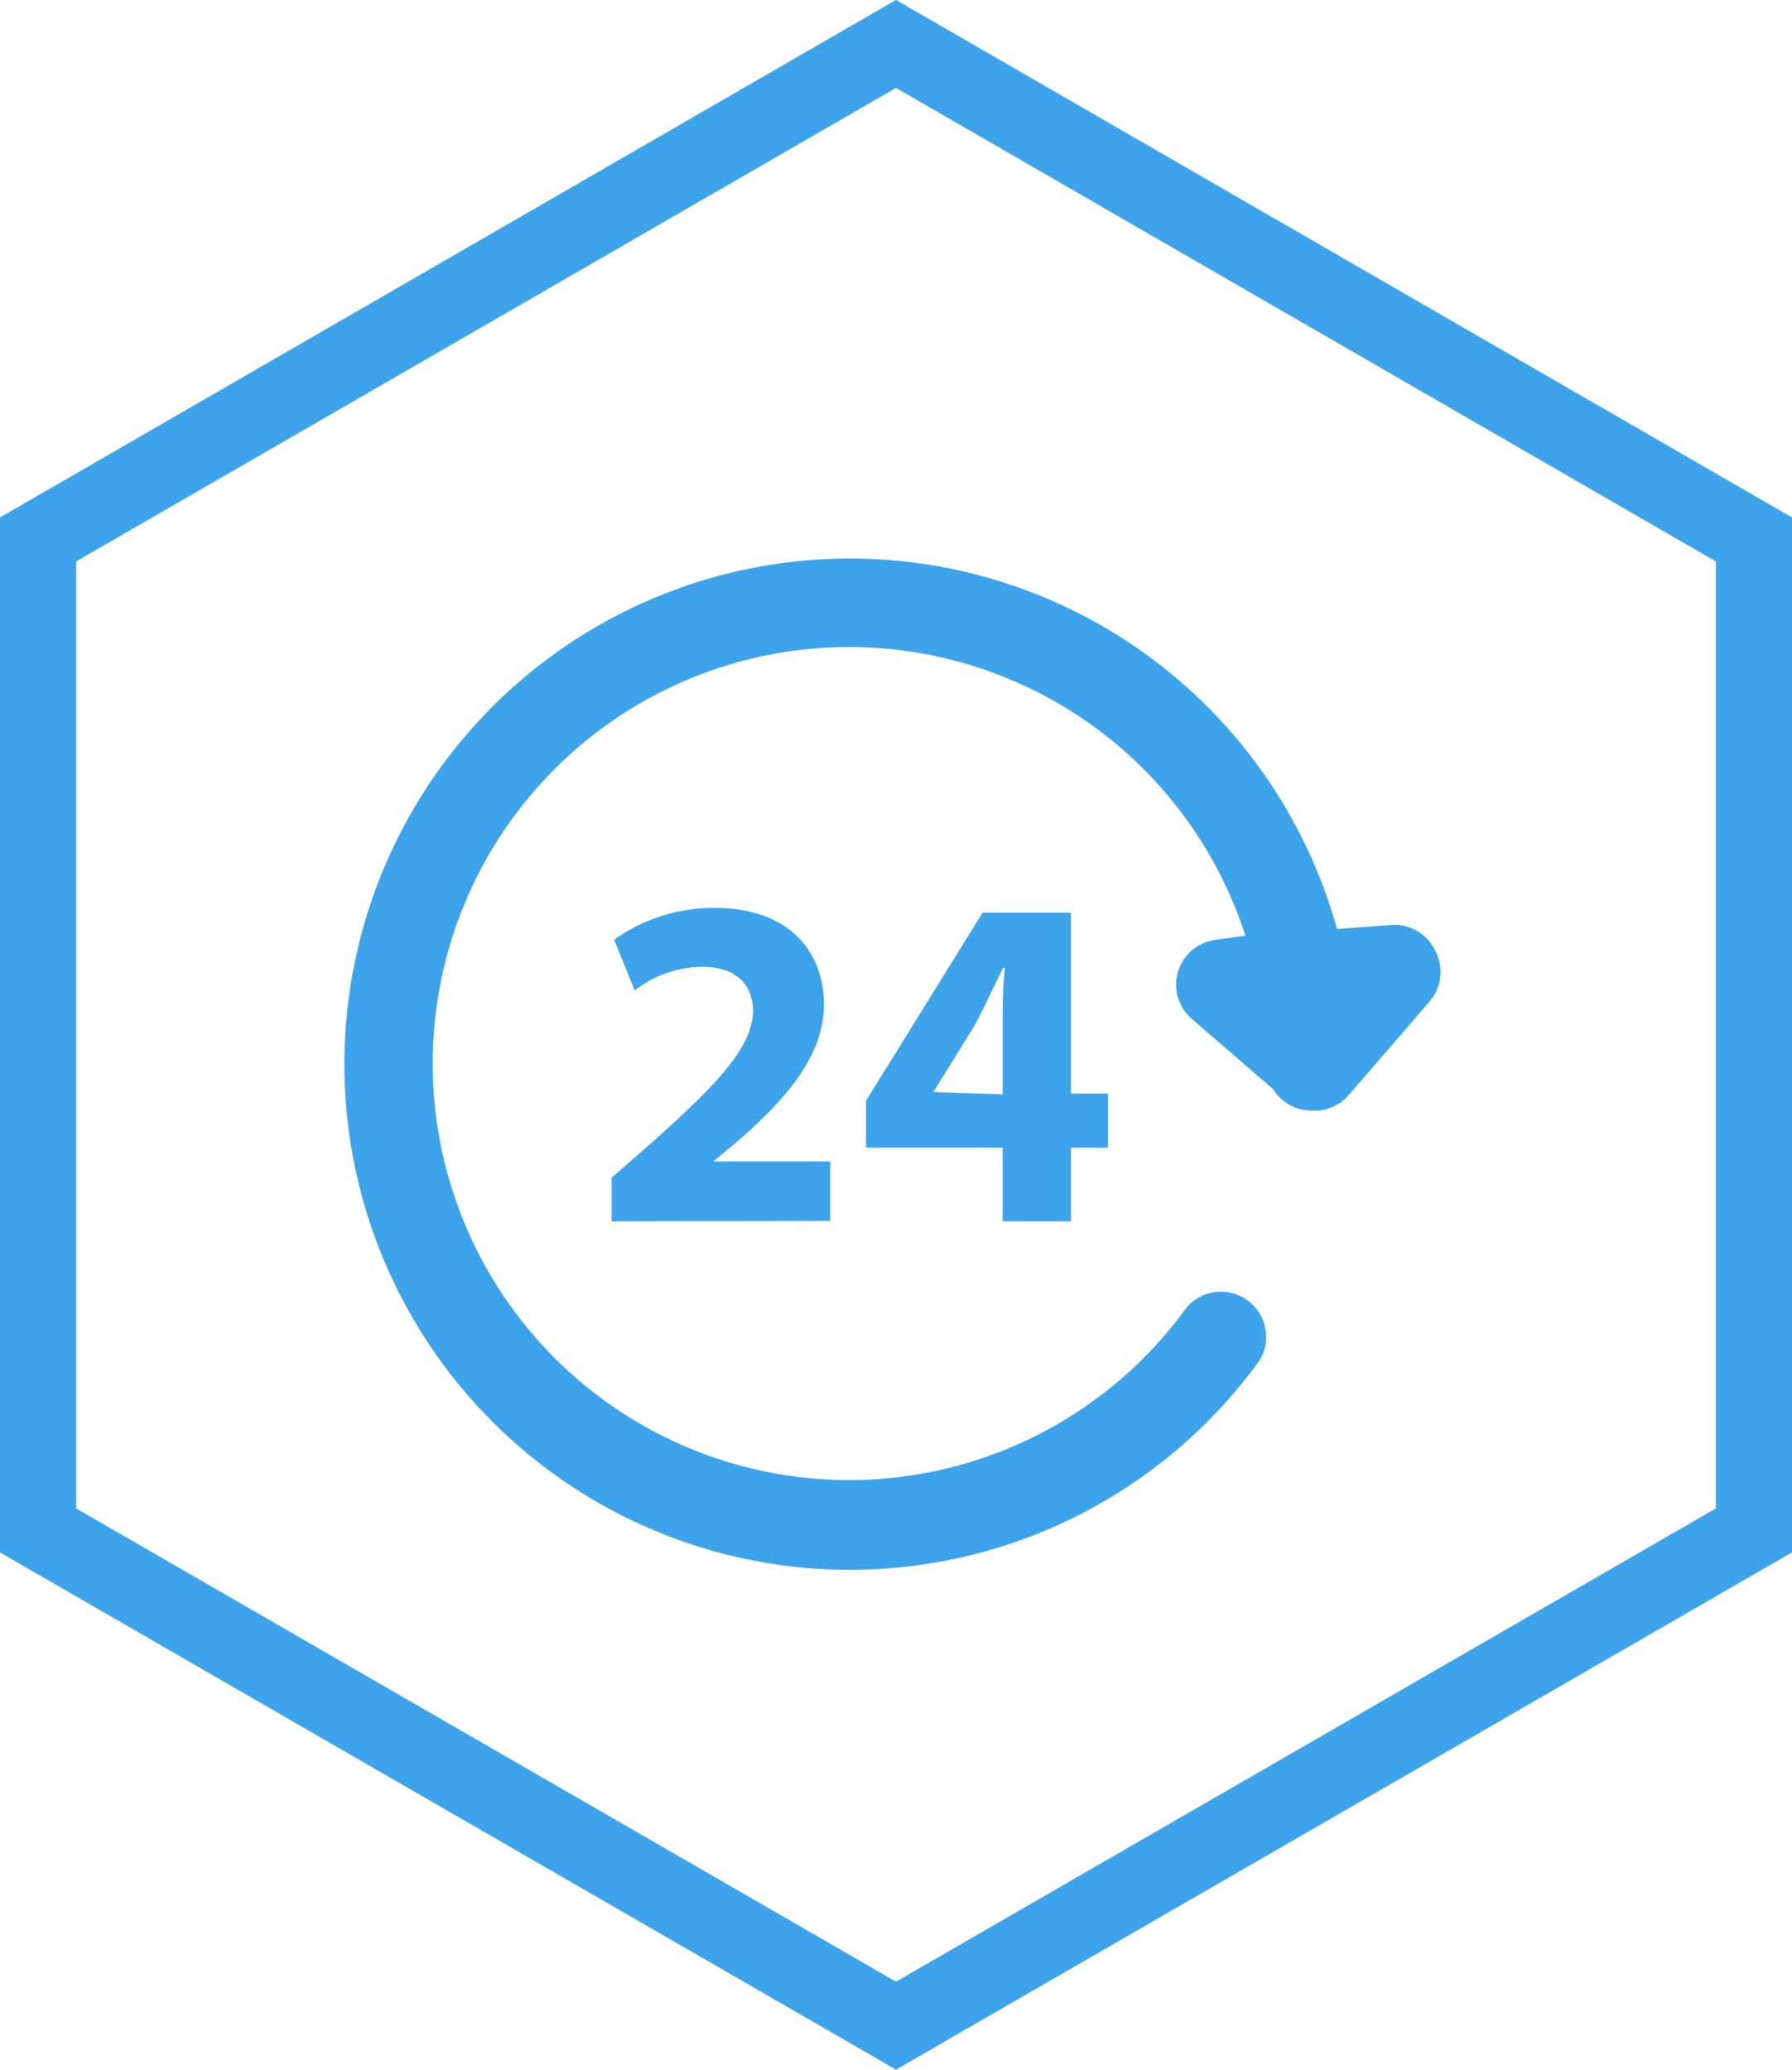
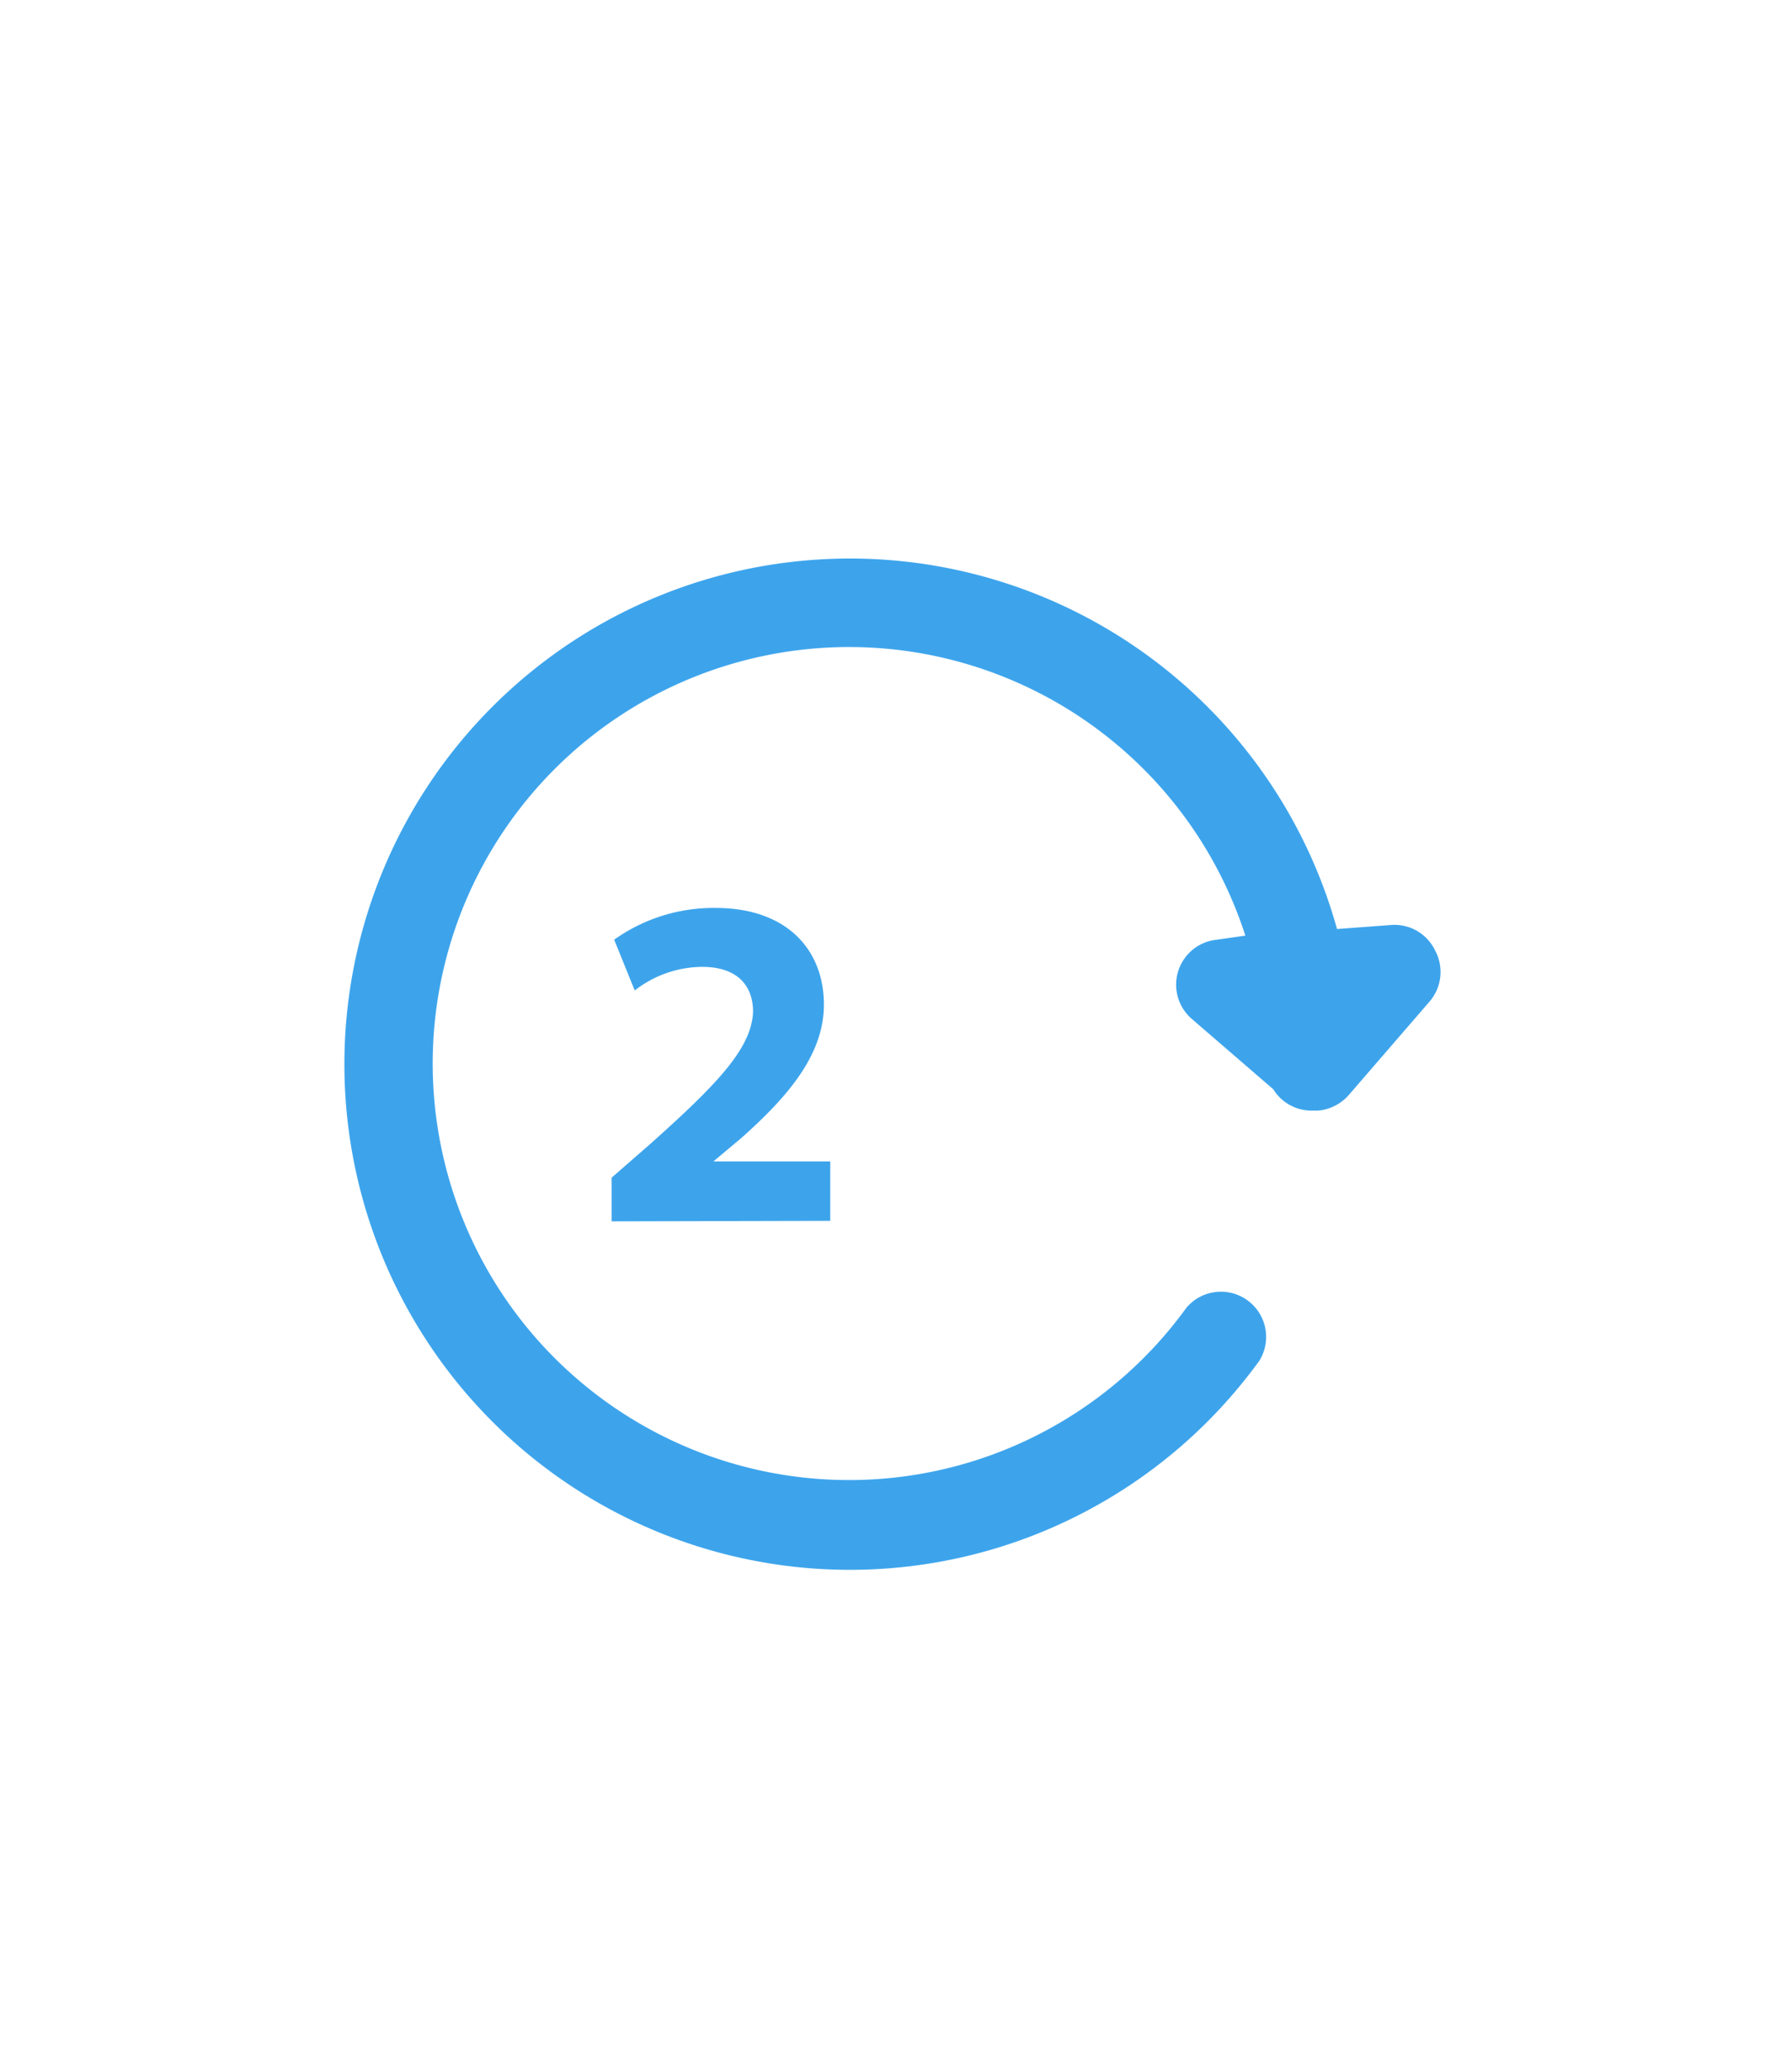
<svg xmlns="http://www.w3.org/2000/svg" id="Camada_1" data-name="Camada 1" viewBox="0 0 70.58 81.5">
  <defs>
    <style>.cls-1{fill:none;stroke:#3da4ec;stroke-miterlimit:10;stroke-width:3px;}.cls-2{clip-path:url(#clip-path);}.cls-3{fill:#3da4ec;}</style>
    <clipPath id="clip-path">
      <polygon class="cls-1" points="1.5 21.24 1.5 60.26 35.29 79.76 69.08 60.26 69.08 21.24 35.29 1.73 1.5 21.24" />
    </clipPath>
  </defs>
  <title>ico</title>
  <g class="cls-2">
    <path class="cls-3" d="M56.52,37.42a1.77,1.77,0,0,0-1.71-1l-2.15.16a19.91,19.91,0,1,0-3.06,17,1.78,1.78,0,0,0-2.87-2.09,16.4,16.4,0,1,1,2.32-14.65L47.93,37a1.78,1.78,0,0,0-1,3.11l3.22,2.78a1.77,1.77,0,0,0,1.5.84h.26a1.82,1.82,0,0,0,1.21-.61l3.19-3.69A1.78,1.78,0,0,0,56.52,37.42Z" />
    <path class="cls-3" d="M24.09,48.09V46.37L25.66,45c2.65-2.37,3.94-3.74,4-5.16,0-1-.59-1.77-2-1.77A4.36,4.36,0,0,0,25,39l-.81-2a6.75,6.75,0,0,1,4-1.25c2.75,0,4.26,1.6,4.26,3.81,0,2-1.47,3.66-3.23,5.23l-1.12.94v0H32.7v2.34Z" />
-     <path class="cls-3" d="M39.49,48.09v-2.9H34.11V43.34l4.59-7.4h3.48v7.12h1.46v2.13H42.18v2.9Zm0-5V40.37c0-.73,0-1.47.09-2.26h-.07c-.4.79-.71,1.5-1.12,2.26L36.76,43v0Z" />
  </g>
-   <polygon class="cls-1" points="1.5 21.24 1.5 60.26 35.29 79.76 69.08 60.26 69.08 21.24 35.29 1.73 1.5 21.24" />
</svg>